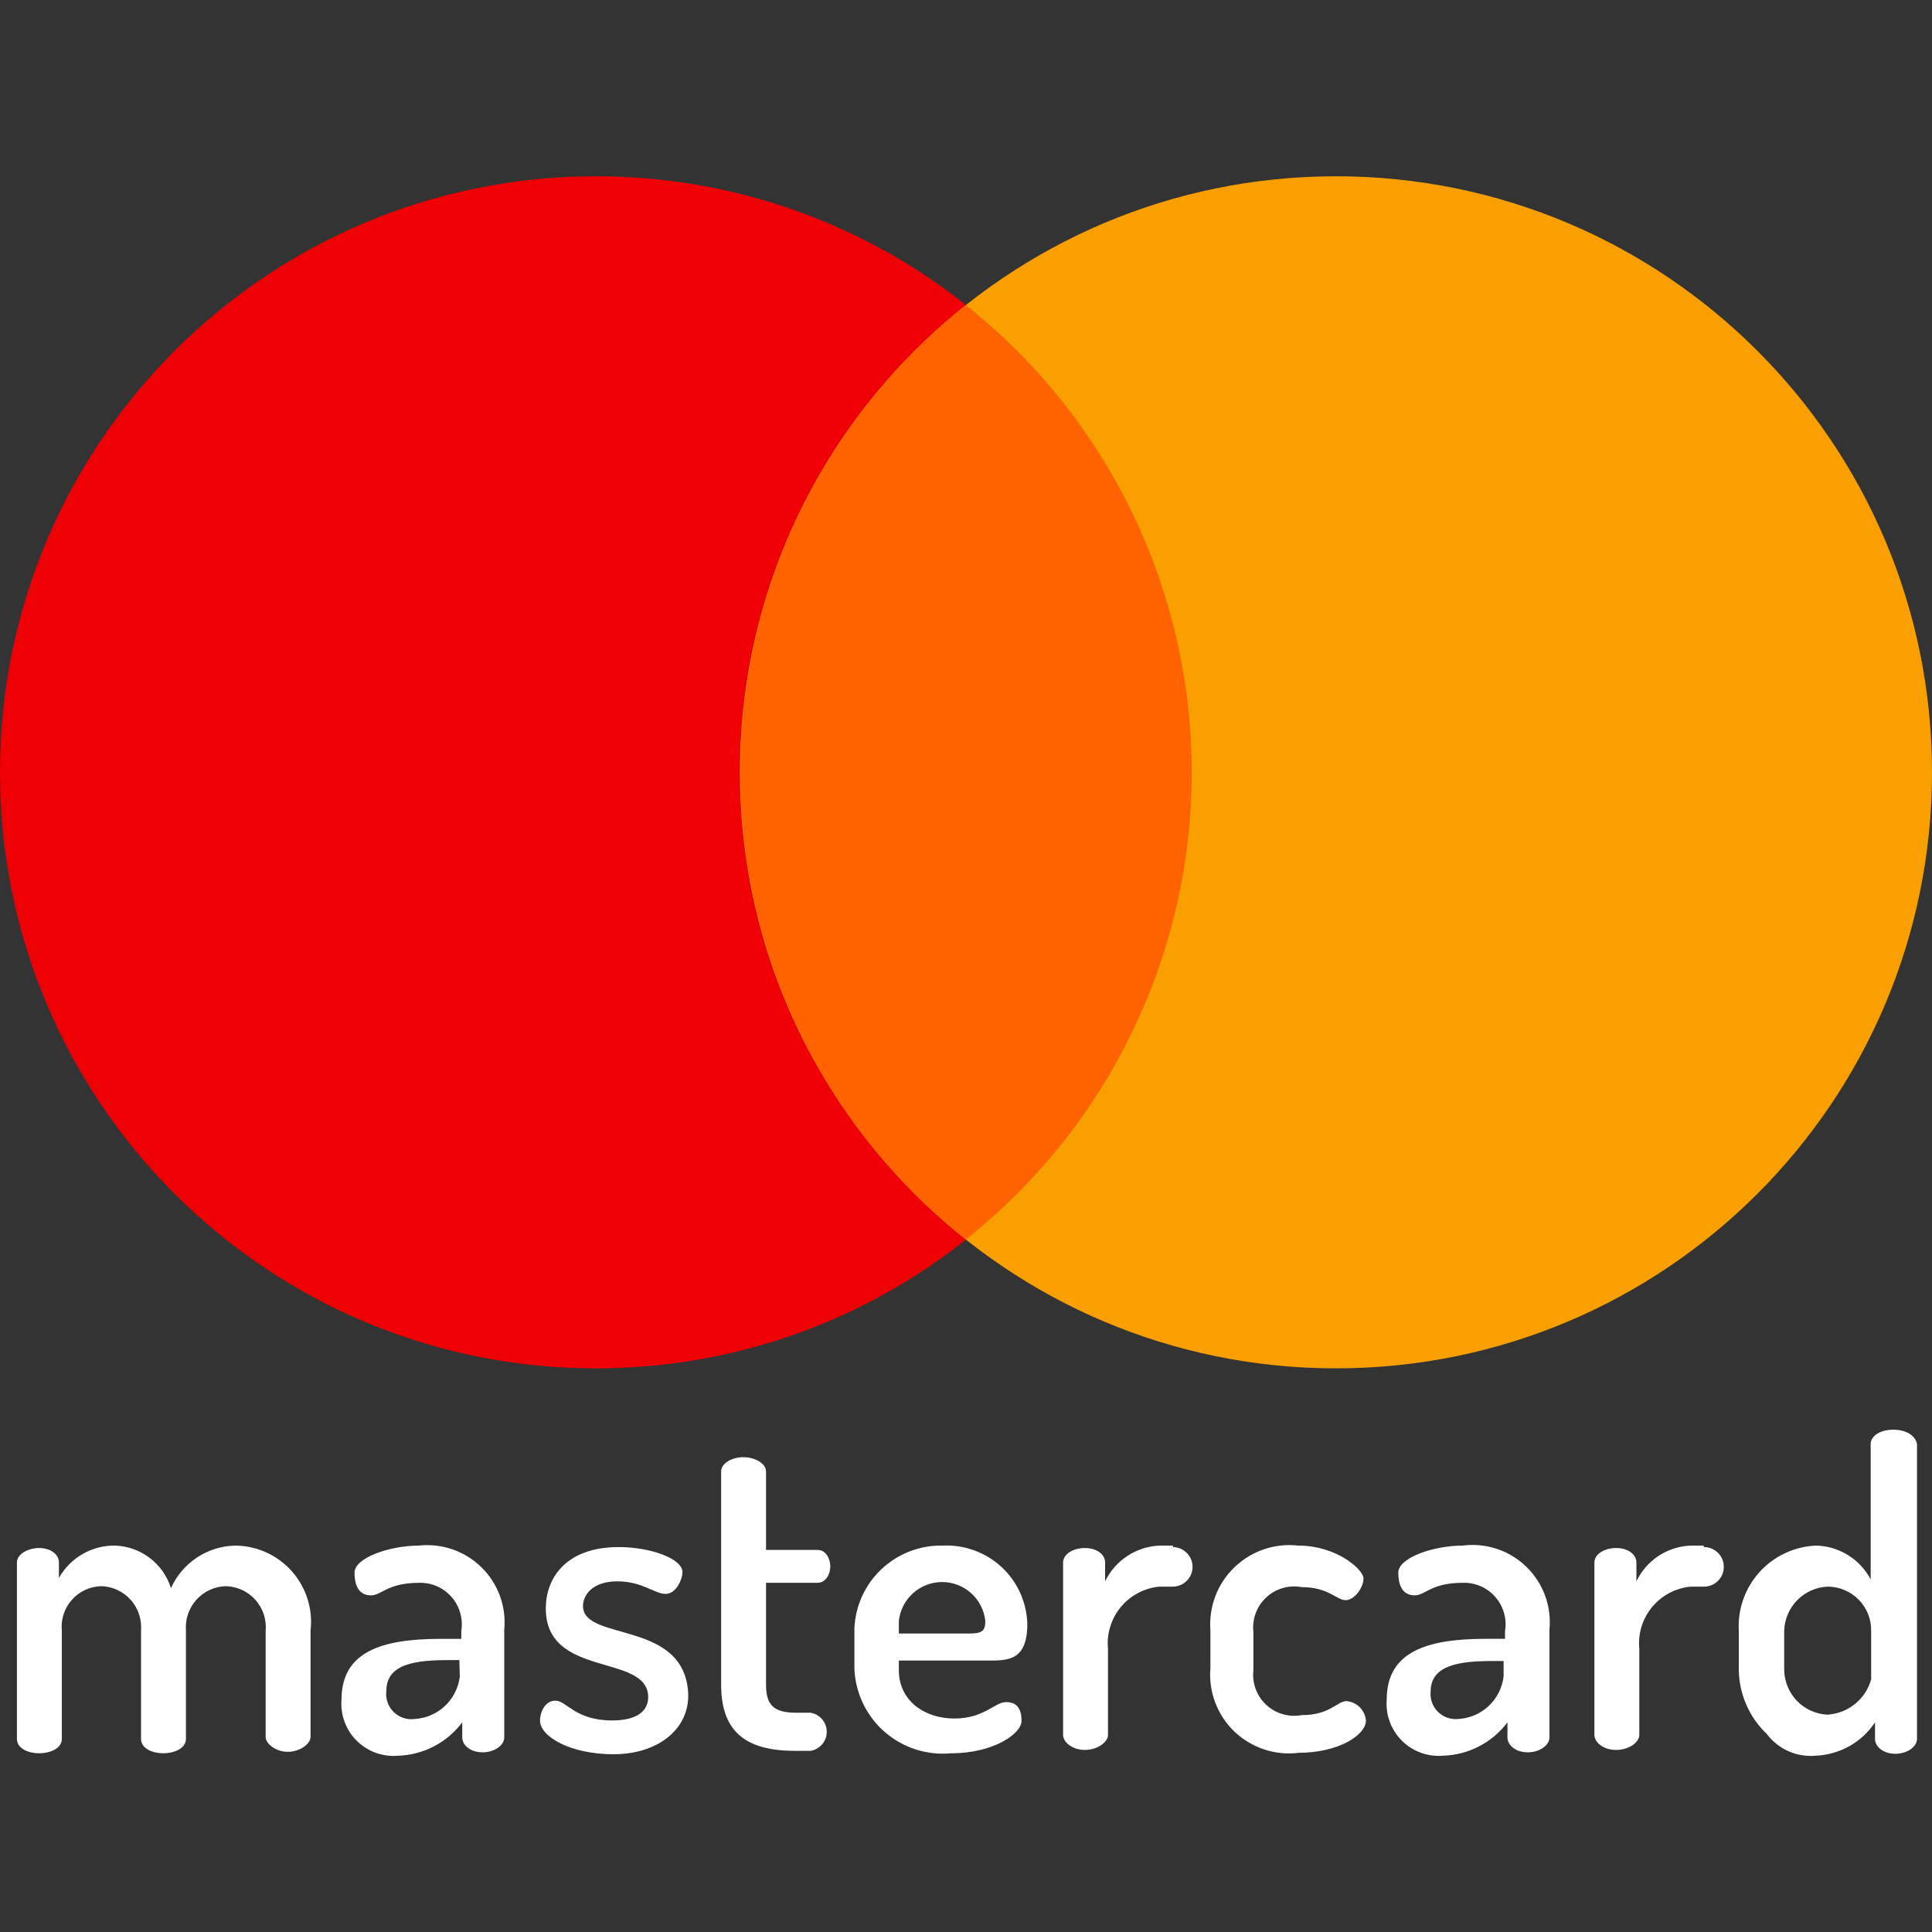
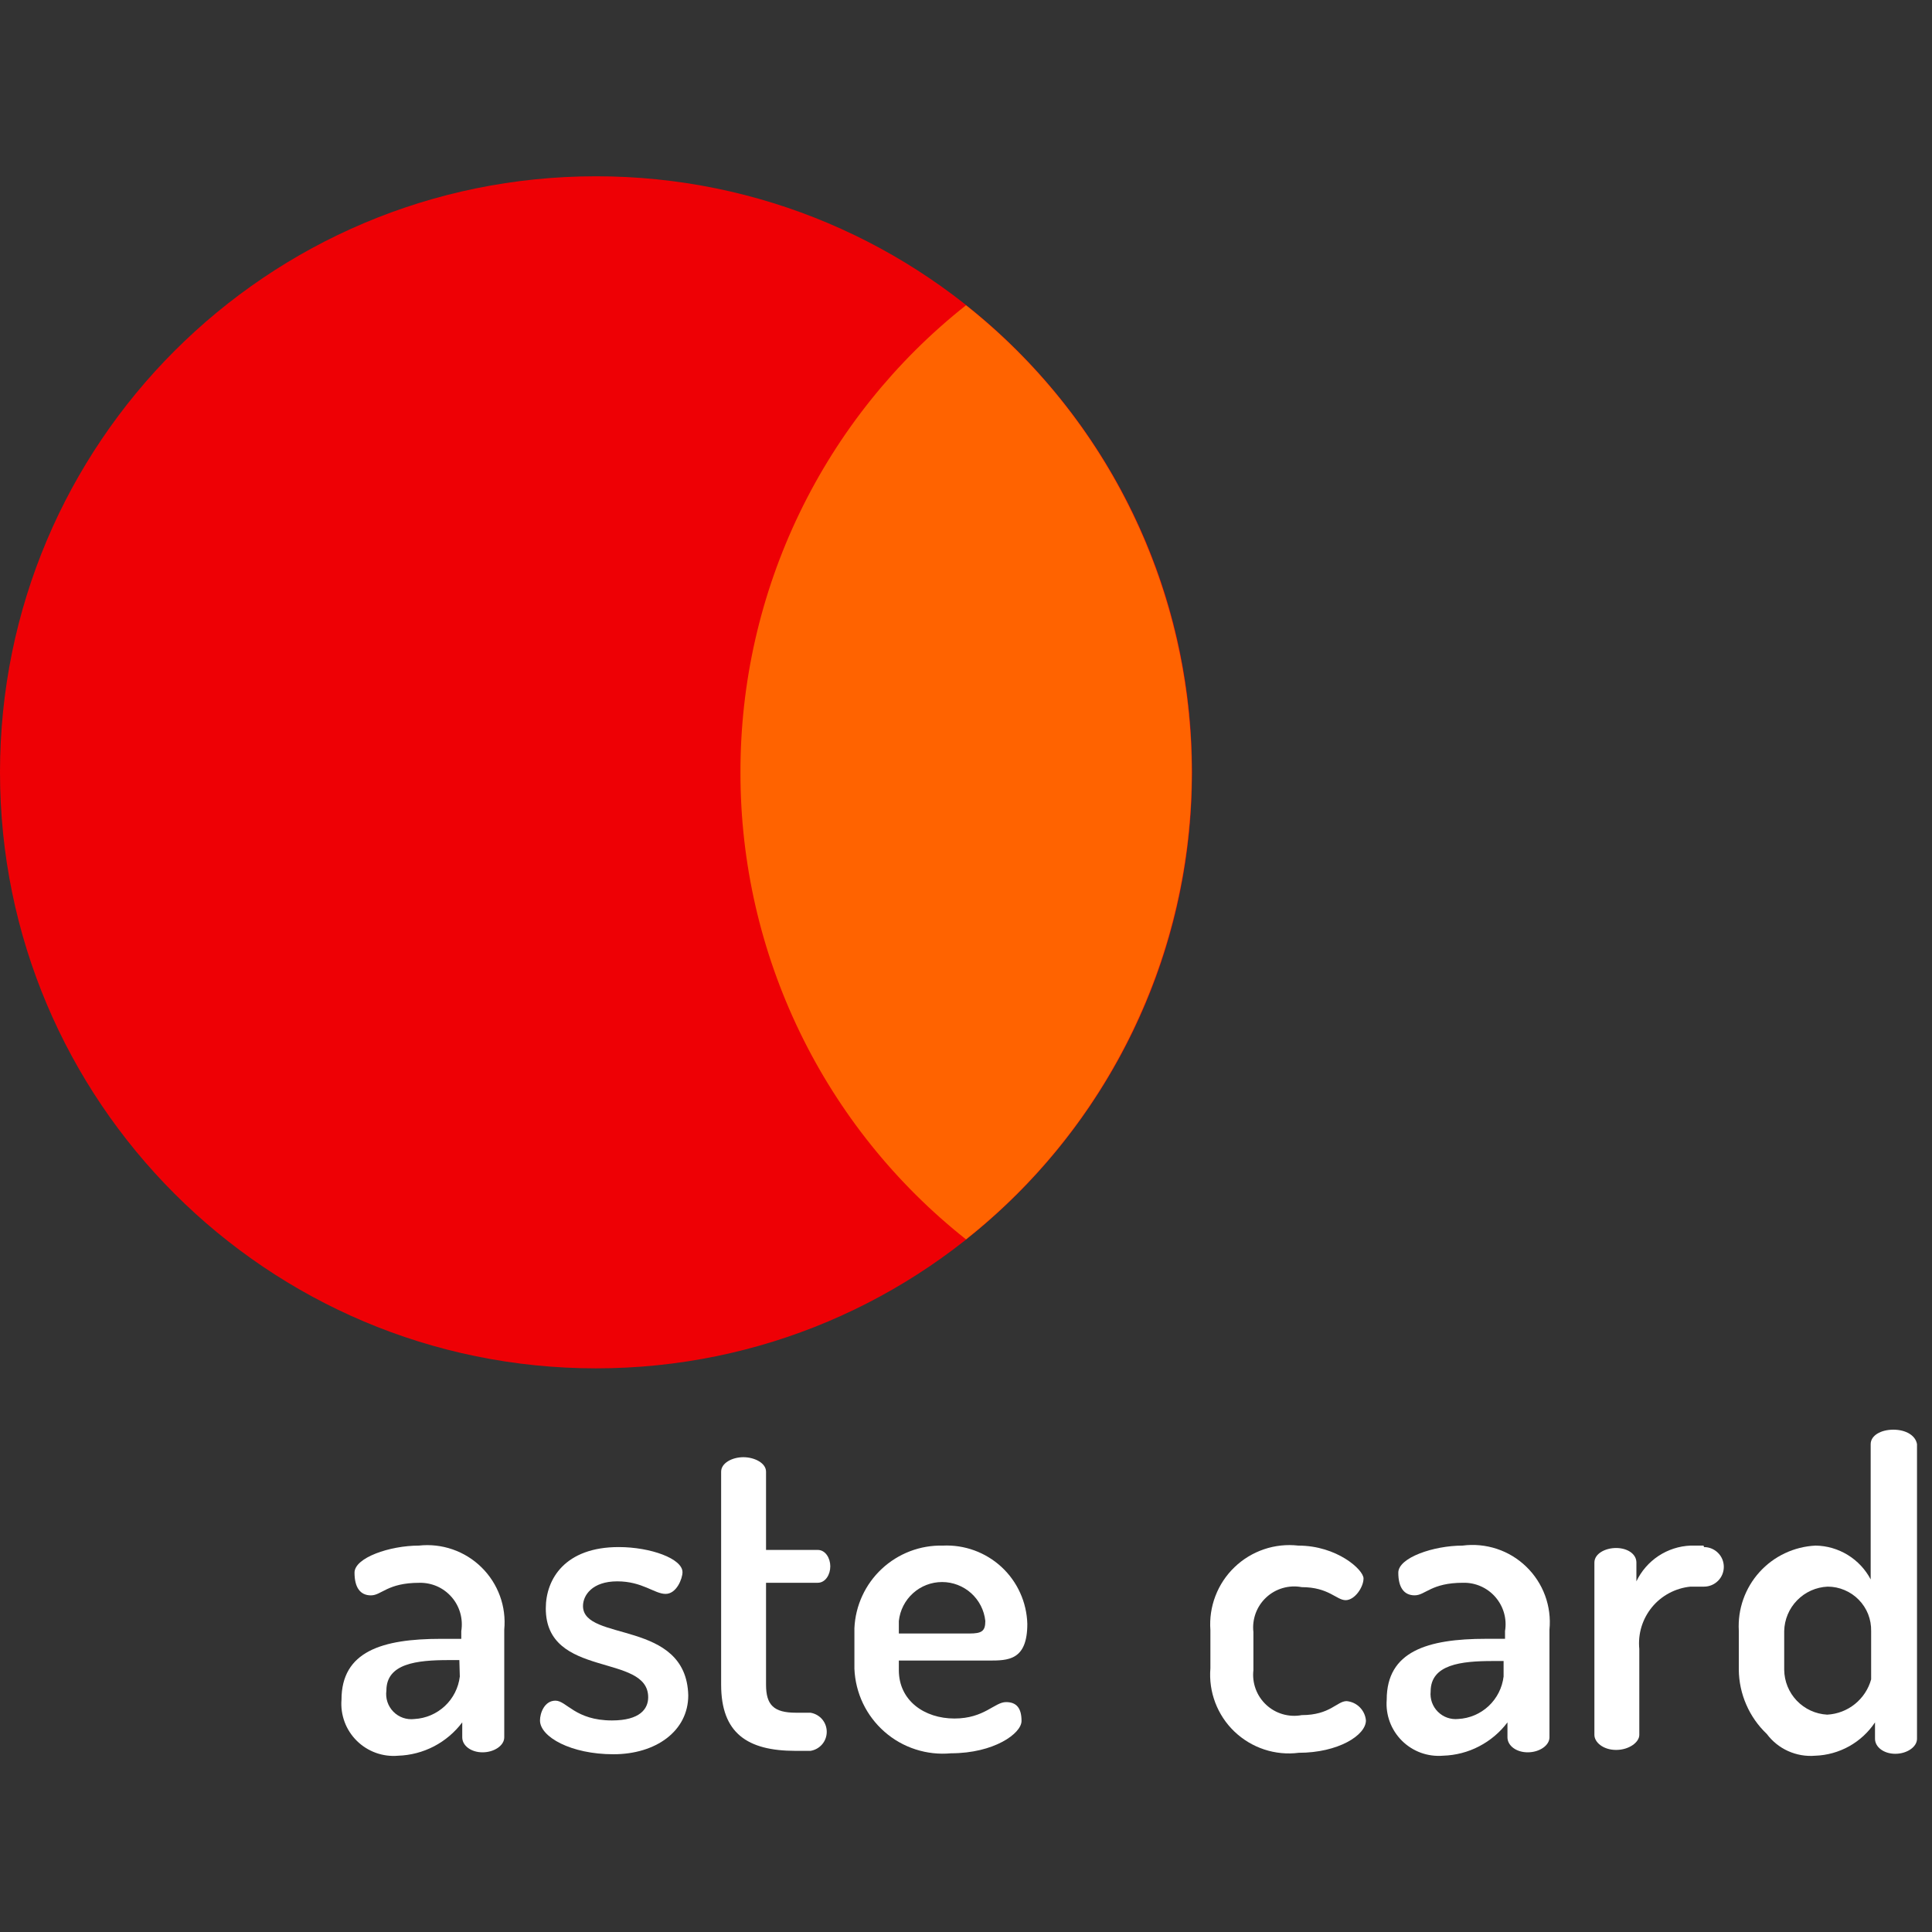
<svg xmlns="http://www.w3.org/2000/svg" width="50" height="50" viewBox="0 0 50 50" fill="none">
  <rect x="0" y="0" width="50" height="50" fill="#333333" stroke="none" />
  <g clip-path="url(#clip0_646_12)">
    <path d="M15.425 35.413C23.944 35.413 30.85 28.506 30.85 19.988C30.85 11.469 23.944 4.562 15.425 4.562C6.906 4.562 0 11.469 0 19.988C0 28.506 6.906 35.413 15.425 35.413Z" fill="#EE0005" />
-     <path d="M34.575 35.413C43.094 35.413 50 28.506 50 19.988C50 11.469 43.094 4.562 34.575 4.562C26.056 4.562 19.15 11.469 19.15 19.988C19.15 28.506 26.056 35.413 34.575 35.413Z" fill="#F9A000" />
    <path d="M19.163 20C19.161 22.323 19.686 24.616 20.697 26.707C21.707 28.798 23.179 30.633 25 32.075C26.822 30.631 28.294 28.793 29.305 26.7C30.317 24.607 30.843 22.312 30.843 19.987C30.843 17.663 30.317 15.368 29.305 13.275C28.294 11.181 26.822 9.344 25 7.9C23.175 9.344 21.702 11.183 20.691 13.279C19.68 15.375 19.157 17.673 19.163 20V20Z" fill="#FF6300" />
-     <path d="M6.088 40C5.735 40.007 5.391 40.114 5.097 40.309C4.802 40.504 4.569 40.778 4.425 41.1C4.328 40.791 4.137 40.52 3.88 40.323C3.623 40.126 3.311 40.013 2.987 40C2.691 39.994 2.398 40.069 2.14 40.216C1.883 40.364 1.67 40.578 1.525 40.837V40.437C1.525 40.212 1.288 40.062 1.012 40.062C0.738 40.062 0.438 40.212 0.438 40.437V45C0.438 45.262 0.75 45.375 1.012 45.375C1.275 45.375 1.6 45.262 1.6 45V42.2C1.586 42.056 1.602 41.911 1.647 41.773C1.692 41.636 1.765 41.509 1.861 41.401C1.958 41.293 2.075 41.206 2.207 41.146C2.338 41.085 2.48 41.053 2.625 41.05C2.768 41.054 2.908 41.088 3.038 41.148C3.168 41.209 3.284 41.294 3.38 41.401C3.475 41.507 3.549 41.631 3.595 41.766C3.641 41.902 3.66 42.045 3.65 42.187V45C3.65 45.262 3.962 45.375 4.225 45.375C4.487 45.375 4.812 45.262 4.812 45V42.187C4.802 42.044 4.821 41.9 4.869 41.764C4.916 41.627 4.99 41.502 5.087 41.396C5.184 41.29 5.302 41.204 5.433 41.145C5.564 41.085 5.706 41.053 5.85 41.05C5.995 41.054 6.138 41.089 6.269 41.15C6.401 41.212 6.518 41.3 6.614 41.409C6.71 41.518 6.783 41.646 6.828 41.784C6.873 41.922 6.889 42.068 6.875 42.212V44.95C6.875 45.137 7.15 45.337 7.45 45.337C7.75 45.337 8.037 45.137 8.037 44.95V42.2C8.069 41.924 8.042 41.645 7.959 41.381C7.875 41.116 7.737 40.872 7.553 40.665C7.369 40.457 7.144 40.291 6.891 40.176C6.639 40.062 6.365 40.002 6.088 40V40Z" fill="white" />
    <path d="M10.838 40C10.088 40 9.175 40.313 9.175 40.7C9.175 41.088 9.325 41.288 9.6 41.288C9.875 41.288 10.025 40.963 10.85 40.963C11.008 40.959 11.165 40.99 11.31 41.053C11.455 41.117 11.584 41.212 11.688 41.332C11.792 41.451 11.868 41.592 11.911 41.744C11.954 41.897 11.963 42.056 11.938 42.213V42.413H11.413C9.888 42.413 8.838 42.738 8.838 43.988C8.822 44.183 8.85 44.379 8.918 44.563C8.986 44.747 9.094 44.913 9.233 45.051C9.372 45.189 9.54 45.295 9.724 45.362C9.908 45.429 10.105 45.455 10.3 45.438C10.624 45.428 10.942 45.345 11.23 45.196C11.517 45.046 11.768 44.834 11.963 44.575V44.963C11.963 45.175 12.188 45.35 12.488 45.35C12.788 45.35 13.05 45.175 13.05 44.963V42.175C13.078 41.879 13.04 41.581 12.938 41.302C12.836 41.023 12.673 40.77 12.461 40.562C12.249 40.353 11.993 40.195 11.713 40.098C11.432 40.001 11.133 39.967 10.838 40V40ZM11.9 43.388C11.865 43.68 11.728 43.951 11.513 44.152C11.298 44.353 11.019 44.472 10.725 44.488C10.626 44.5 10.525 44.49 10.43 44.457C10.336 44.424 10.25 44.37 10.18 44.298C10.11 44.227 10.057 44.14 10.026 44.045C9.995 43.95 9.986 43.849 10 43.75C10 43.05 10.788 42.963 11.613 42.963H11.888L11.9 43.388Z" fill="white" />
    <path d="M15.088 41.563C15.088 41.288 15.325 40.925 15.975 40.925C16.625 40.925 16.938 41.25 17.225 41.25C17.512 41.25 17.663 40.85 17.663 40.688C17.663 40.338 16.837 40.038 16.012 40.038C14.625 40.038 14.125 40.863 14.125 41.625C14.125 43.45 16.775 42.775 16.775 43.925C16.775 44.225 16.562 44.525 15.838 44.525C14.887 44.525 14.662 44.013 14.375 44.013C14.088 44.013 13.975 44.338 13.975 44.525C13.975 44.95 14.775 45.4 15.875 45.4C16.975 45.4 17.812 44.8 17.812 43.875C17.762 41.9 15.088 42.5 15.088 41.563Z" fill="white" />
    <path d="M20.988 44.325H20.6C20.025 44.325 19.825 44.125 19.825 43.6V40.962H21.163C21.363 40.962 21.488 40.75 21.488 40.537C21.488 40.325 21.363 40.112 21.163 40.112H19.825V38.087C19.825 37.862 19.525 37.712 19.238 37.712C18.95 37.712 18.663 37.862 18.663 38.087V43.6C18.663 44.85 19.337 45.312 20.587 45.312H20.975C21.092 45.294 21.199 45.234 21.277 45.143C21.354 45.053 21.396 44.938 21.396 44.819C21.396 44.7 21.354 44.585 21.277 44.494C21.199 44.404 21.092 44.344 20.975 44.325H20.988Z" fill="white" />
    <path d="M26.037 44.05C25.737 44.05 25.475 44.475 24.7 44.475C23.925 44.475 23.262 44.013 23.262 43.225V42.975H25.587C26.087 42.975 26.587 42.975 26.587 42.025C26.579 41.748 26.516 41.474 26.401 41.222C26.287 40.969 26.123 40.742 25.919 40.553C25.715 40.365 25.476 40.219 25.215 40.124C24.954 40.029 24.677 39.987 24.4 40C23.815 39.986 23.248 40.203 22.82 40.602C22.392 41.002 22.138 41.553 22.112 42.138V43.188C22.125 43.498 22.2 43.803 22.334 44.084C22.468 44.364 22.658 44.614 22.892 44.819C23.126 45.024 23.399 45.179 23.695 45.274C23.991 45.37 24.303 45.404 24.612 45.375C25.725 45.375 26.437 44.862 26.437 44.538C26.437 44.212 26.312 44.05 26.037 44.05ZM23.262 41.95C23.292 41.674 23.422 41.418 23.629 41.232C23.835 41.046 24.103 40.943 24.381 40.943C24.659 40.943 24.927 41.046 25.134 41.232C25.34 41.418 25.471 41.674 25.5 41.95C25.5 42.212 25.412 42.275 25.087 42.275H23.262V41.925V41.95Z" fill="white" />
-     <path d="M30.363 40H30C29.705 40.014 29.419 40.107 29.173 40.27C28.926 40.432 28.728 40.659 28.6 40.925V40.438C28.6 40.212 28.363 40.062 28.075 40.062C27.788 40.062 27.513 40.212 27.513 40.438V44.9C27.513 45.087 27.75 45.288 28.075 45.288C28.4 45.288 28.675 45.087 28.675 44.9V42.675C28.656 42.482 28.675 42.287 28.732 42.102C28.788 41.916 28.88 41.744 29.003 41.594C29.126 41.444 29.278 41.32 29.449 41.229C29.62 41.138 29.807 41.081 30 41.062H30.35C30.486 41.062 30.616 41.008 30.712 40.912C30.809 40.816 30.863 40.686 30.863 40.55C30.863 40.414 30.809 40.284 30.712 40.188C30.616 40.092 30.486 40.038 30.35 40.038L30.363 40Z" fill="white" />
    <path d="M34.85 44.025C34.6 44.025 34.425 44.387 33.688 44.387C33.524 44.418 33.356 44.409 33.197 44.363C33.038 44.317 32.891 44.234 32.77 44.121C32.648 44.008 32.555 43.868 32.497 43.712C32.44 43.557 32.419 43.39 32.438 43.225V42.237C32.419 42.072 32.44 41.906 32.497 41.75C32.555 41.594 32.648 41.454 32.77 41.341C32.891 41.228 33.038 41.145 33.197 41.099C33.356 41.053 33.524 41.044 33.688 41.075C34.388 41.075 34.587 41.412 34.825 41.412C35.062 41.412 35.288 41.075 35.288 40.85C35.288 40.625 34.6 40 33.6 40C33.301 39.966 32.997 39.998 32.712 40.095C32.426 40.192 32.166 40.35 31.949 40.559C31.731 40.768 31.563 41.022 31.455 41.304C31.347 41.585 31.303 41.887 31.325 42.187V43.175C31.3 43.477 31.343 43.781 31.451 44.065C31.559 44.348 31.728 44.604 31.948 44.814C32.167 45.023 32.43 45.181 32.718 45.276C33.006 45.371 33.312 45.401 33.612 45.362C34.625 45.362 35.35 44.912 35.35 44.525C35.339 44.396 35.282 44.275 35.191 44.184C35.1 44.092 34.979 44.036 34.85 44.025V44.025Z" fill="white" />
    <path d="M37.85 40C37.1 40 36.188 40.312 36.188 40.7C36.188 41.087 36.337 41.287 36.612 41.287C36.888 41.287 37.038 40.962 37.862 40.962C38.021 40.958 38.178 40.989 38.323 41.053C38.468 41.117 38.597 41.212 38.7 41.331C38.804 41.451 38.881 41.592 38.924 41.744C38.967 41.896 38.976 42.056 38.95 42.212V42.412H38.462C36.938 42.412 35.888 42.737 35.888 43.987C35.872 44.183 35.9 44.379 35.968 44.563C36.036 44.746 36.144 44.913 36.283 45.051C36.422 45.189 36.59 45.295 36.774 45.362C36.958 45.428 37.155 45.454 37.35 45.437C37.674 45.427 37.992 45.345 38.279 45.195C38.567 45.046 38.818 44.834 39.013 44.575V44.962C39.013 45.175 39.237 45.35 39.538 45.35C39.837 45.35 40.1 45.175 40.1 44.962V42.175C40.129 41.875 40.09 41.573 39.986 41.291C39.882 41.009 39.715 40.754 39.499 40.545C39.283 40.336 39.023 40.178 38.737 40.084C38.451 39.99 38.148 39.961 37.85 40V40ZM38.913 43.387C38.878 43.68 38.741 43.95 38.526 44.152C38.311 44.353 38.032 44.472 37.737 44.487C37.642 44.497 37.545 44.485 37.454 44.453C37.363 44.421 37.28 44.368 37.212 44.3C37.144 44.232 37.092 44.15 37.059 44.059C37.027 43.968 37.015 43.871 37.025 43.775C37.025 43.075 37.812 42.987 38.638 42.987H38.913V43.4V43.387Z" fill="white" />
    <path d="M44.087 40H43.75C43.455 40.012 43.168 40.105 42.921 40.268C42.675 40.431 42.477 40.658 42.35 40.925V40.438C42.35 40.212 42.112 40.062 41.825 40.062C41.538 40.062 41.263 40.212 41.263 40.438V44.9C41.263 45.087 41.487 45.288 41.825 45.288C42.163 45.288 42.425 45.087 42.425 44.9V42.675C42.406 42.482 42.425 42.287 42.481 42.102C42.538 41.916 42.63 41.744 42.753 41.594C42.876 41.444 43.028 41.32 43.199 41.229C43.37 41.138 43.557 41.081 43.75 41.062H44.1C44.236 41.062 44.366 41.008 44.462 40.912C44.559 40.816 44.612 40.686 44.612 40.55C44.612 40.414 44.559 40.284 44.462 40.188C44.366 40.092 44.236 40.038 44.1 40.038L44.087 40Z" fill="white" />
    <path d="M49 37C48.675 37 48.413 37.15 48.413 37.375V40.875C48.276 40.615 48.071 40.396 47.82 40.242C47.569 40.088 47.282 40.004 46.987 40C46.712 40.013 46.442 40.08 46.193 40.198C45.944 40.315 45.72 40.481 45.535 40.686C45.35 40.89 45.208 41.13 45.116 41.389C45.024 41.649 44.985 41.925 45 42.2V43.212C45.003 43.524 45.069 43.832 45.194 44.117C45.318 44.403 45.499 44.661 45.725 44.875C45.868 45.067 46.059 45.22 46.277 45.318C46.496 45.416 46.736 45.458 46.975 45.438C47.283 45.428 47.585 45.344 47.855 45.194C48.124 45.044 48.354 44.832 48.525 44.575V45C48.525 45.212 48.75 45.388 49.05 45.388C49.35 45.388 49.612 45.212 49.612 45V37.375C49.575 37.15 49.325 37 49 37ZM46.175 42.212C46.181 41.914 46.301 41.628 46.51 41.415C46.719 41.201 47.001 41.075 47.3 41.062C47.45 41.062 47.598 41.092 47.736 41.151C47.874 41.209 48 41.294 48.104 41.401C48.209 41.508 48.292 41.635 48.347 41.774C48.402 41.914 48.428 42.063 48.425 42.212V43.462C48.355 43.715 48.207 43.938 48.003 44.102C47.799 44.266 47.549 44.361 47.288 44.375C46.989 44.359 46.708 44.23 46.501 44.014C46.294 43.798 46.178 43.511 46.175 43.212V42.212ZM48.225 44.112L48.325 43.987L48.225 44.112Z" fill="white" />
  </g>
  <defs>
    <clipPath id="clip0_646_12">
      <rect width="50" height="50" fill="white" />
    </clipPath>
  </defs>
</svg>